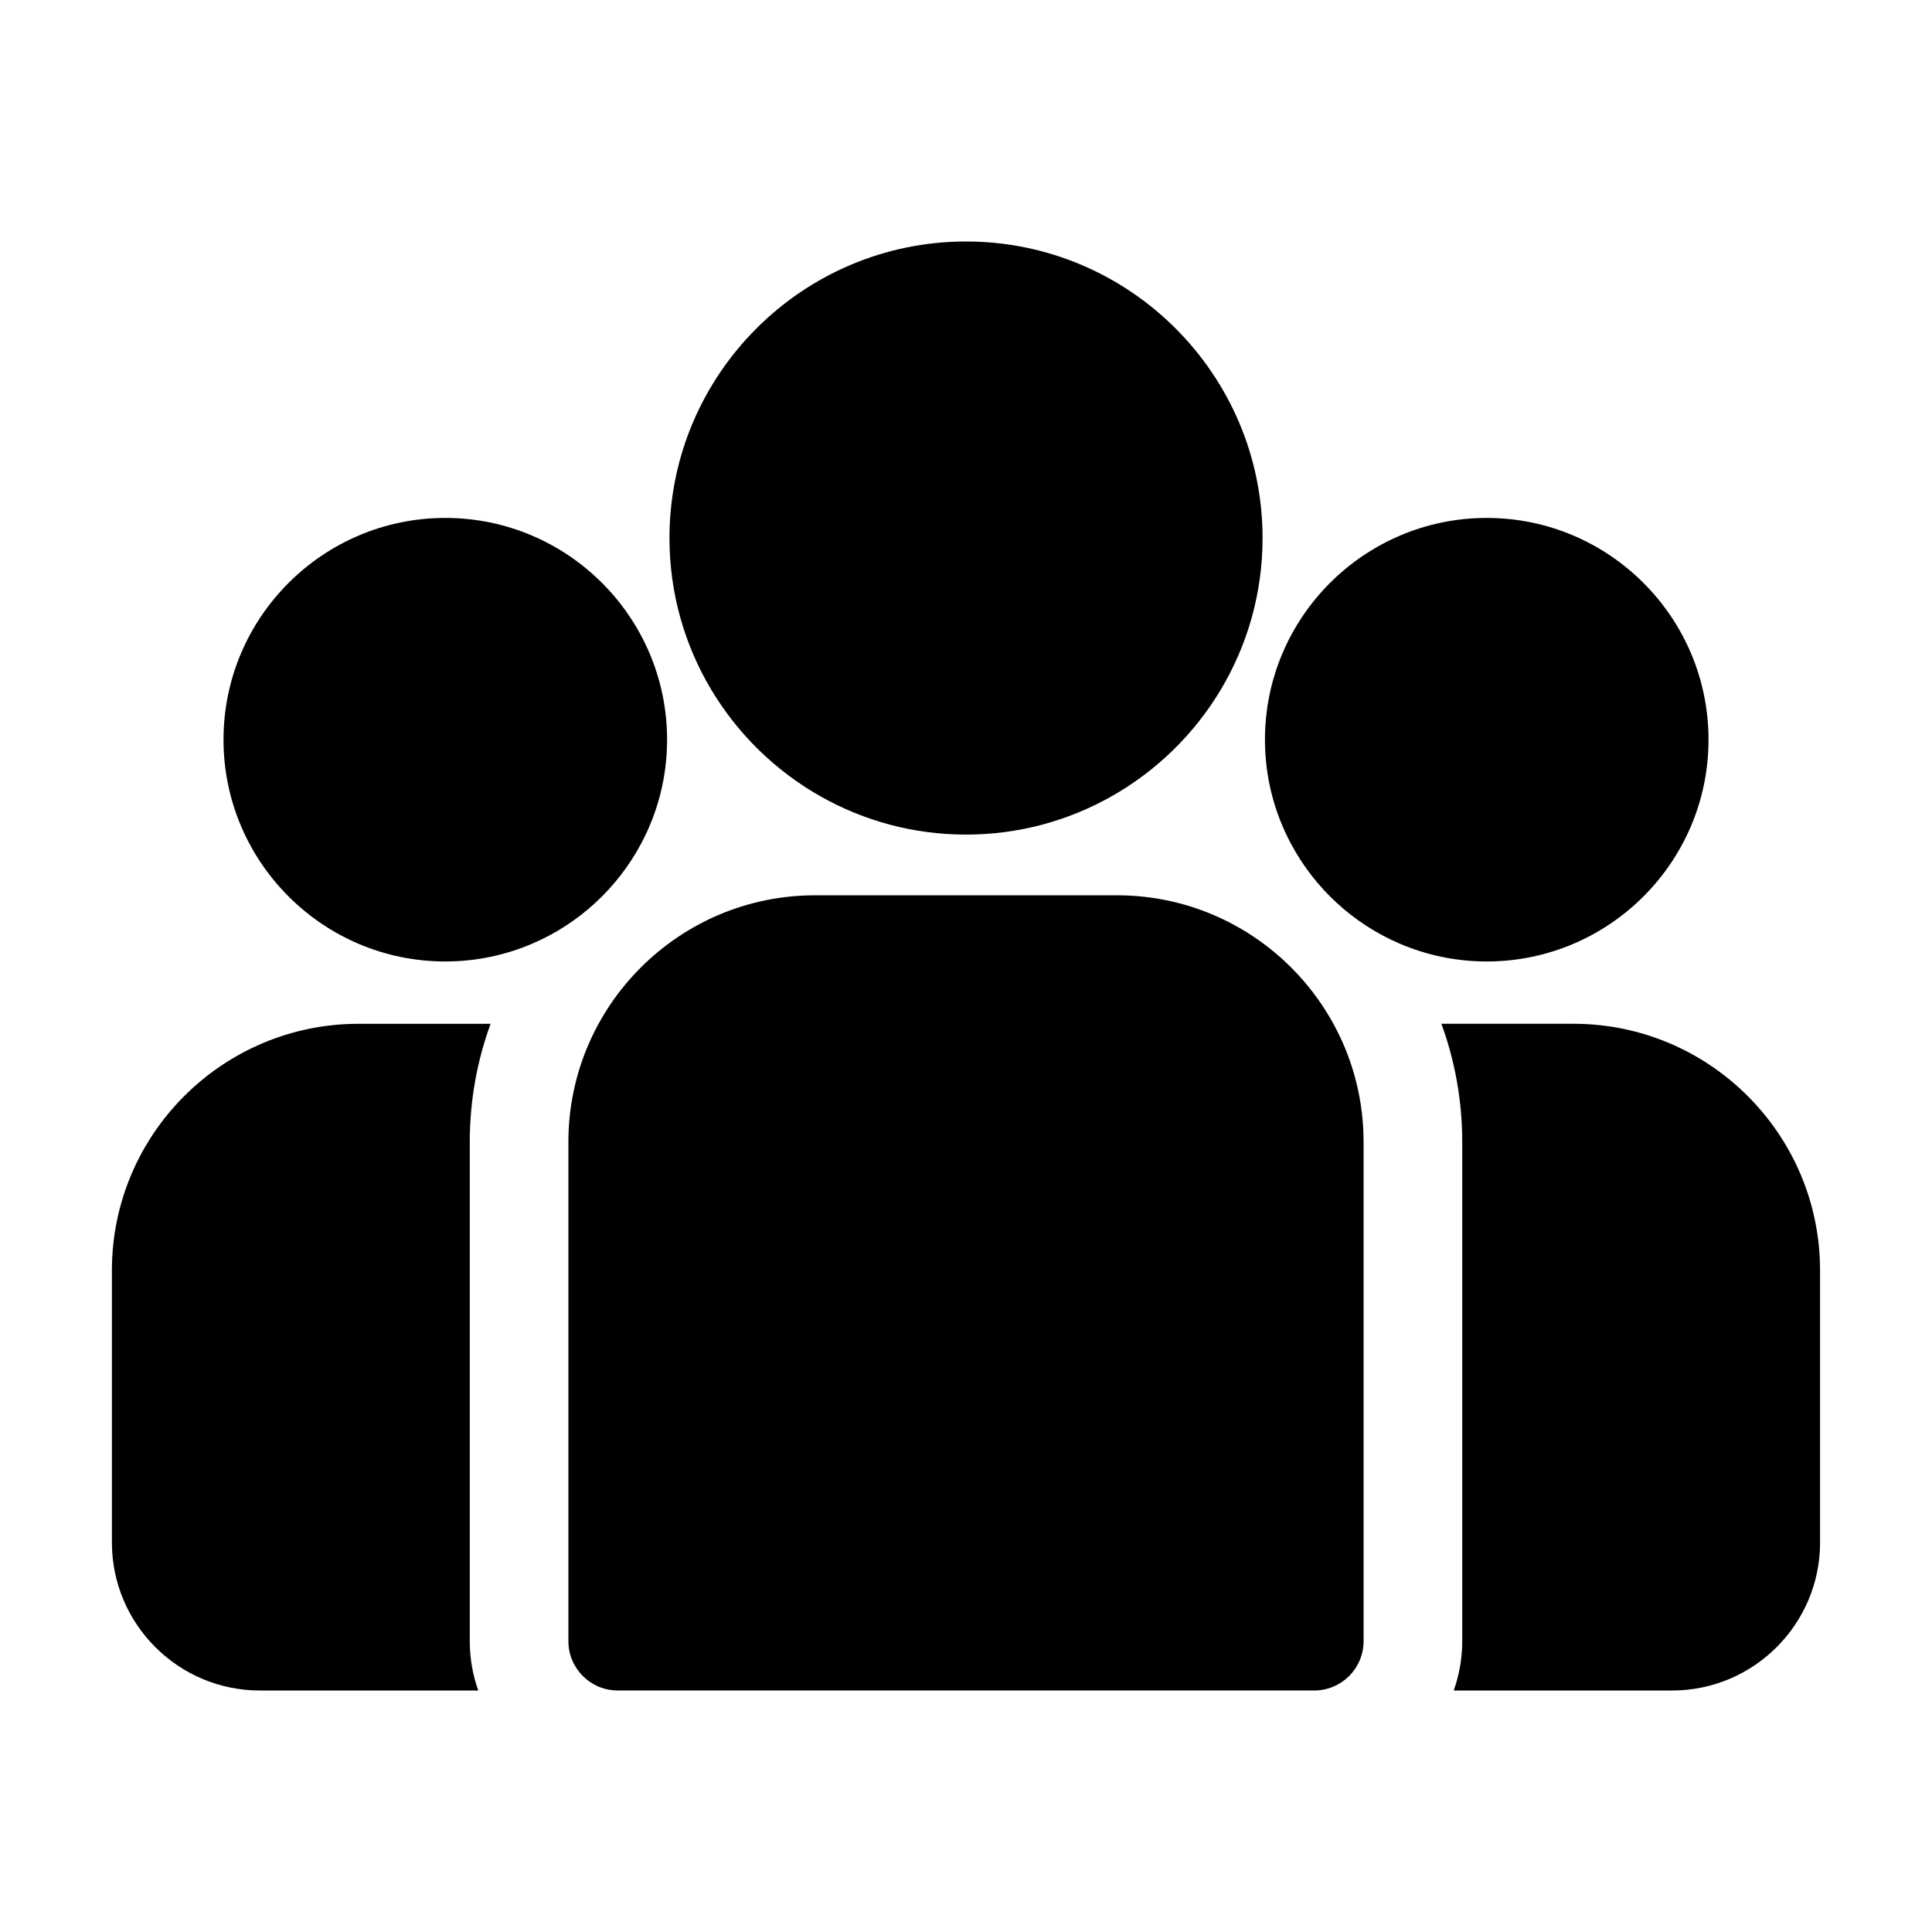
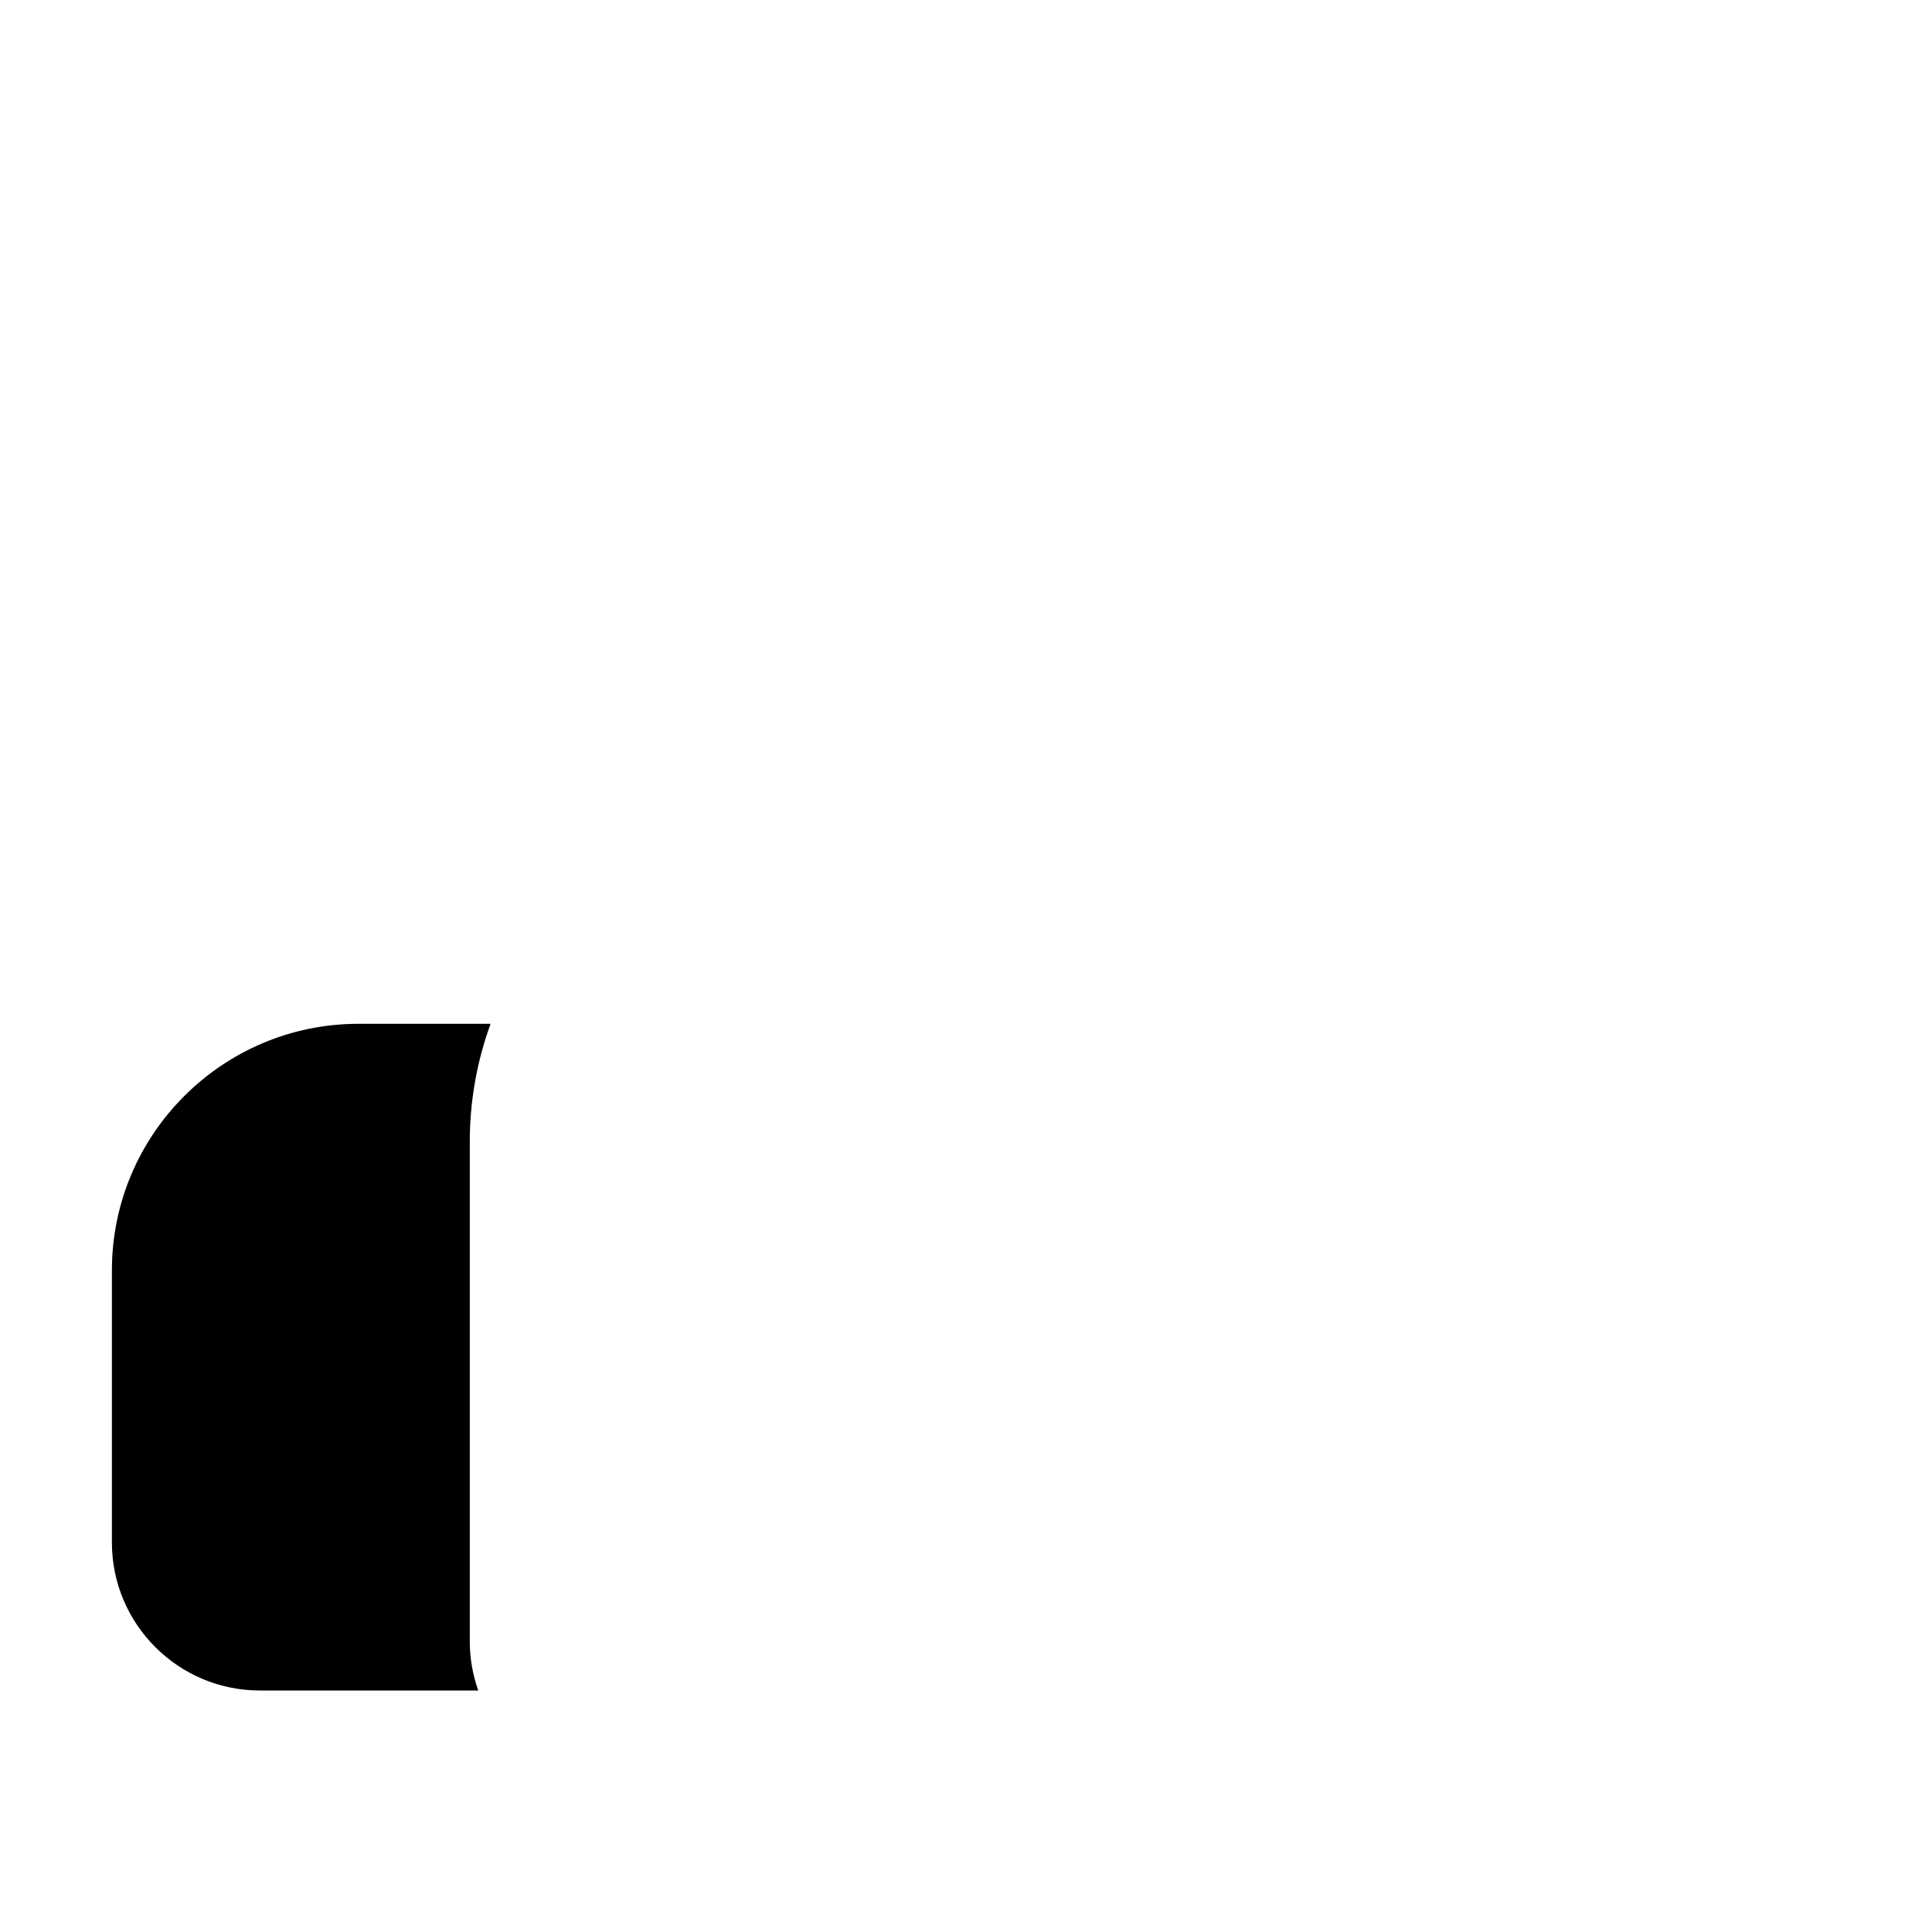
<svg xmlns="http://www.w3.org/2000/svg" width="64" height="64" viewBox="0 0 64 64" fill="none">
-   <path d="M52.124 33.914H47.748C48.194 35.136 48.438 36.453 48.438 37.827V54.366C48.438 54.939 48.338 55.489 48.157 56H55.391C58.094 56 60.292 53.801 60.292 51.099V42.083C60.292 37.579 56.628 33.914 52.124 33.914Z" fill="black" />
  <path d="M15.562 37.827C15.562 36.454 15.805 35.136 16.252 33.915H11.875C7.371 33.915 3.707 37.579 3.707 42.083V51.099C3.707 53.801 5.906 56 8.608 56H15.843C15.661 55.489 15.562 54.939 15.562 54.366V37.827Z" fill="black" />
-   <path d="M37.002 29.658H26.997C22.493 29.658 18.829 33.323 18.829 37.827V54.366C18.829 55.268 19.561 55.999 20.463 55.999H43.536C44.439 55.999 45.17 55.268 45.17 54.366V37.827C45.17 33.323 41.506 29.658 37.002 29.658Z" fill="black" />
-   <path d="M32 8C26.584 8 22.177 12.407 22.177 17.824C22.177 21.498 24.205 24.707 27.2 26.391C28.62 27.19 30.258 27.647 32 27.647C33.743 27.647 35.38 27.19 36.801 26.391C39.796 24.707 41.824 21.498 41.824 17.824C41.824 12.407 37.417 8 32 8Z" fill="black" />
-   <path d="M14.751 17.157C10.7 17.157 7.404 20.452 7.404 24.503C7.404 28.554 10.7 31.85 14.751 31.85C15.779 31.85 16.757 31.637 17.646 31.254C19.183 30.593 20.45 29.421 21.234 27.954C21.785 26.925 22.098 25.75 22.098 24.503C22.098 20.452 18.802 17.157 14.751 17.157Z" fill="black" />
-   <path d="M49.25 17.157C45.199 17.157 41.903 20.452 41.903 24.503C41.903 25.75 42.216 26.925 42.767 27.954C43.551 29.422 44.818 30.593 46.355 31.254C47.244 31.637 48.222 31.85 49.25 31.85C53.301 31.85 56.597 28.554 56.597 24.503C56.597 20.452 53.301 17.157 49.25 17.157Z" fill="black" />
</svg>